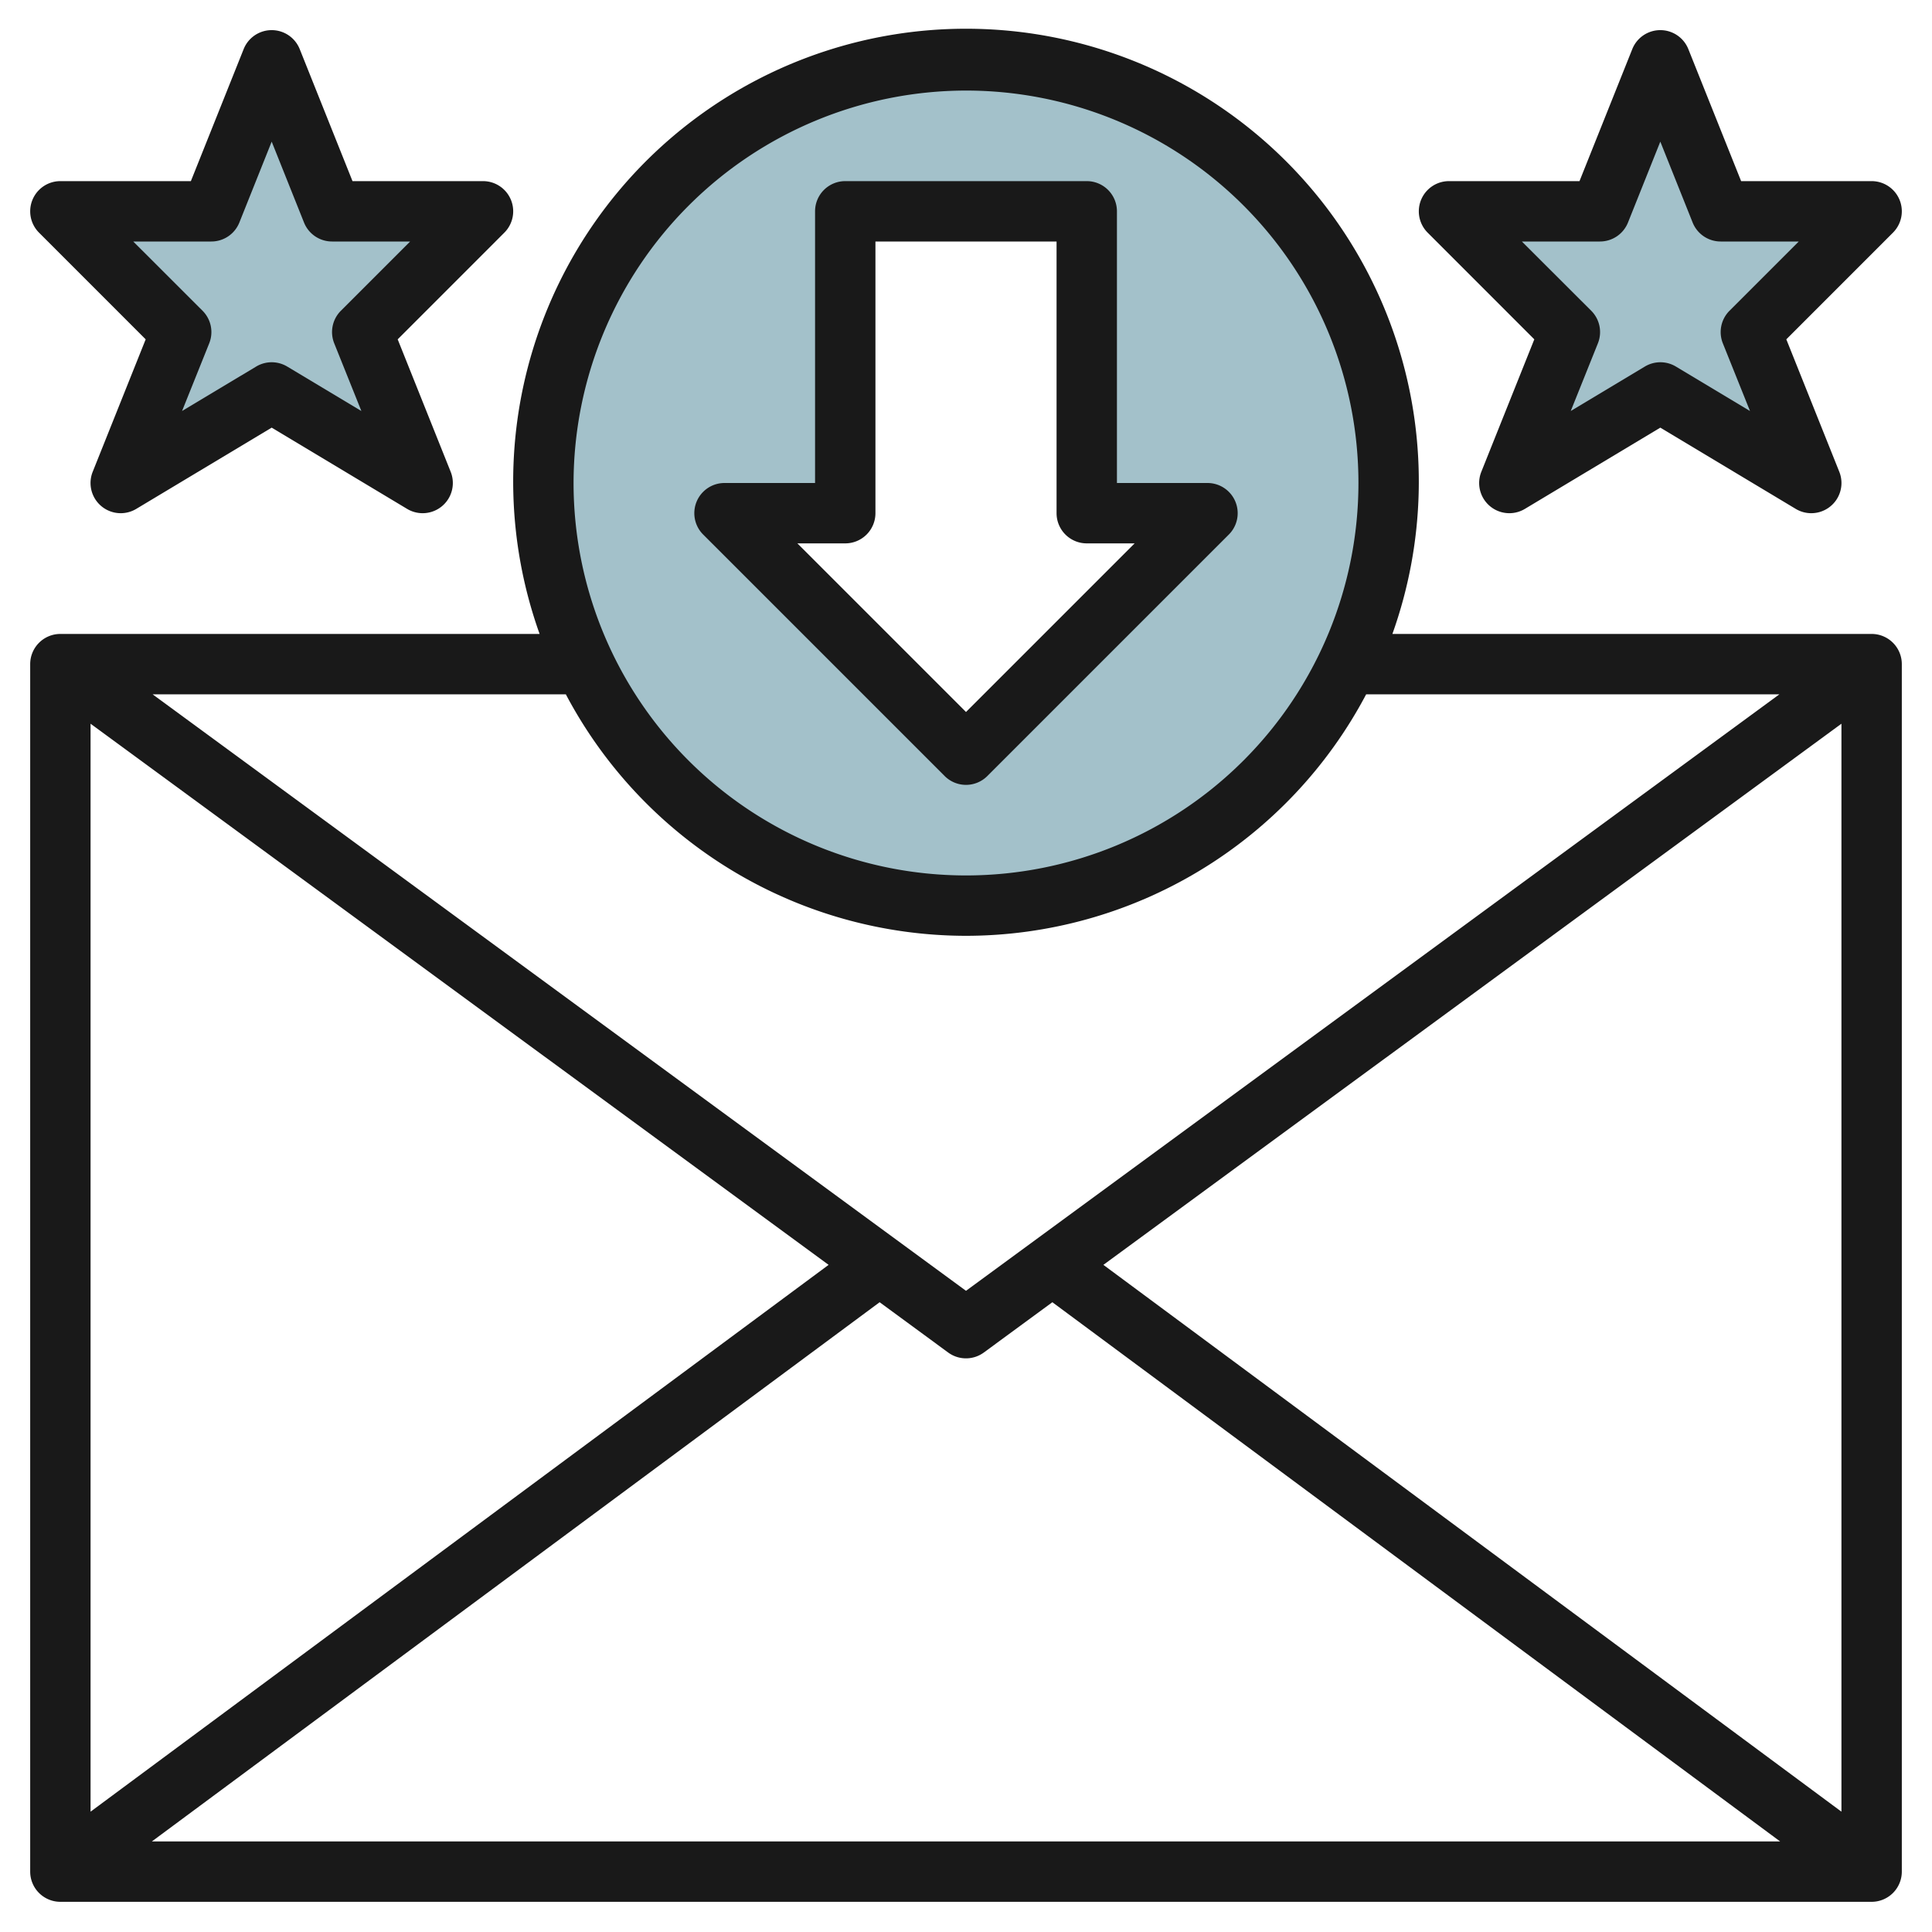
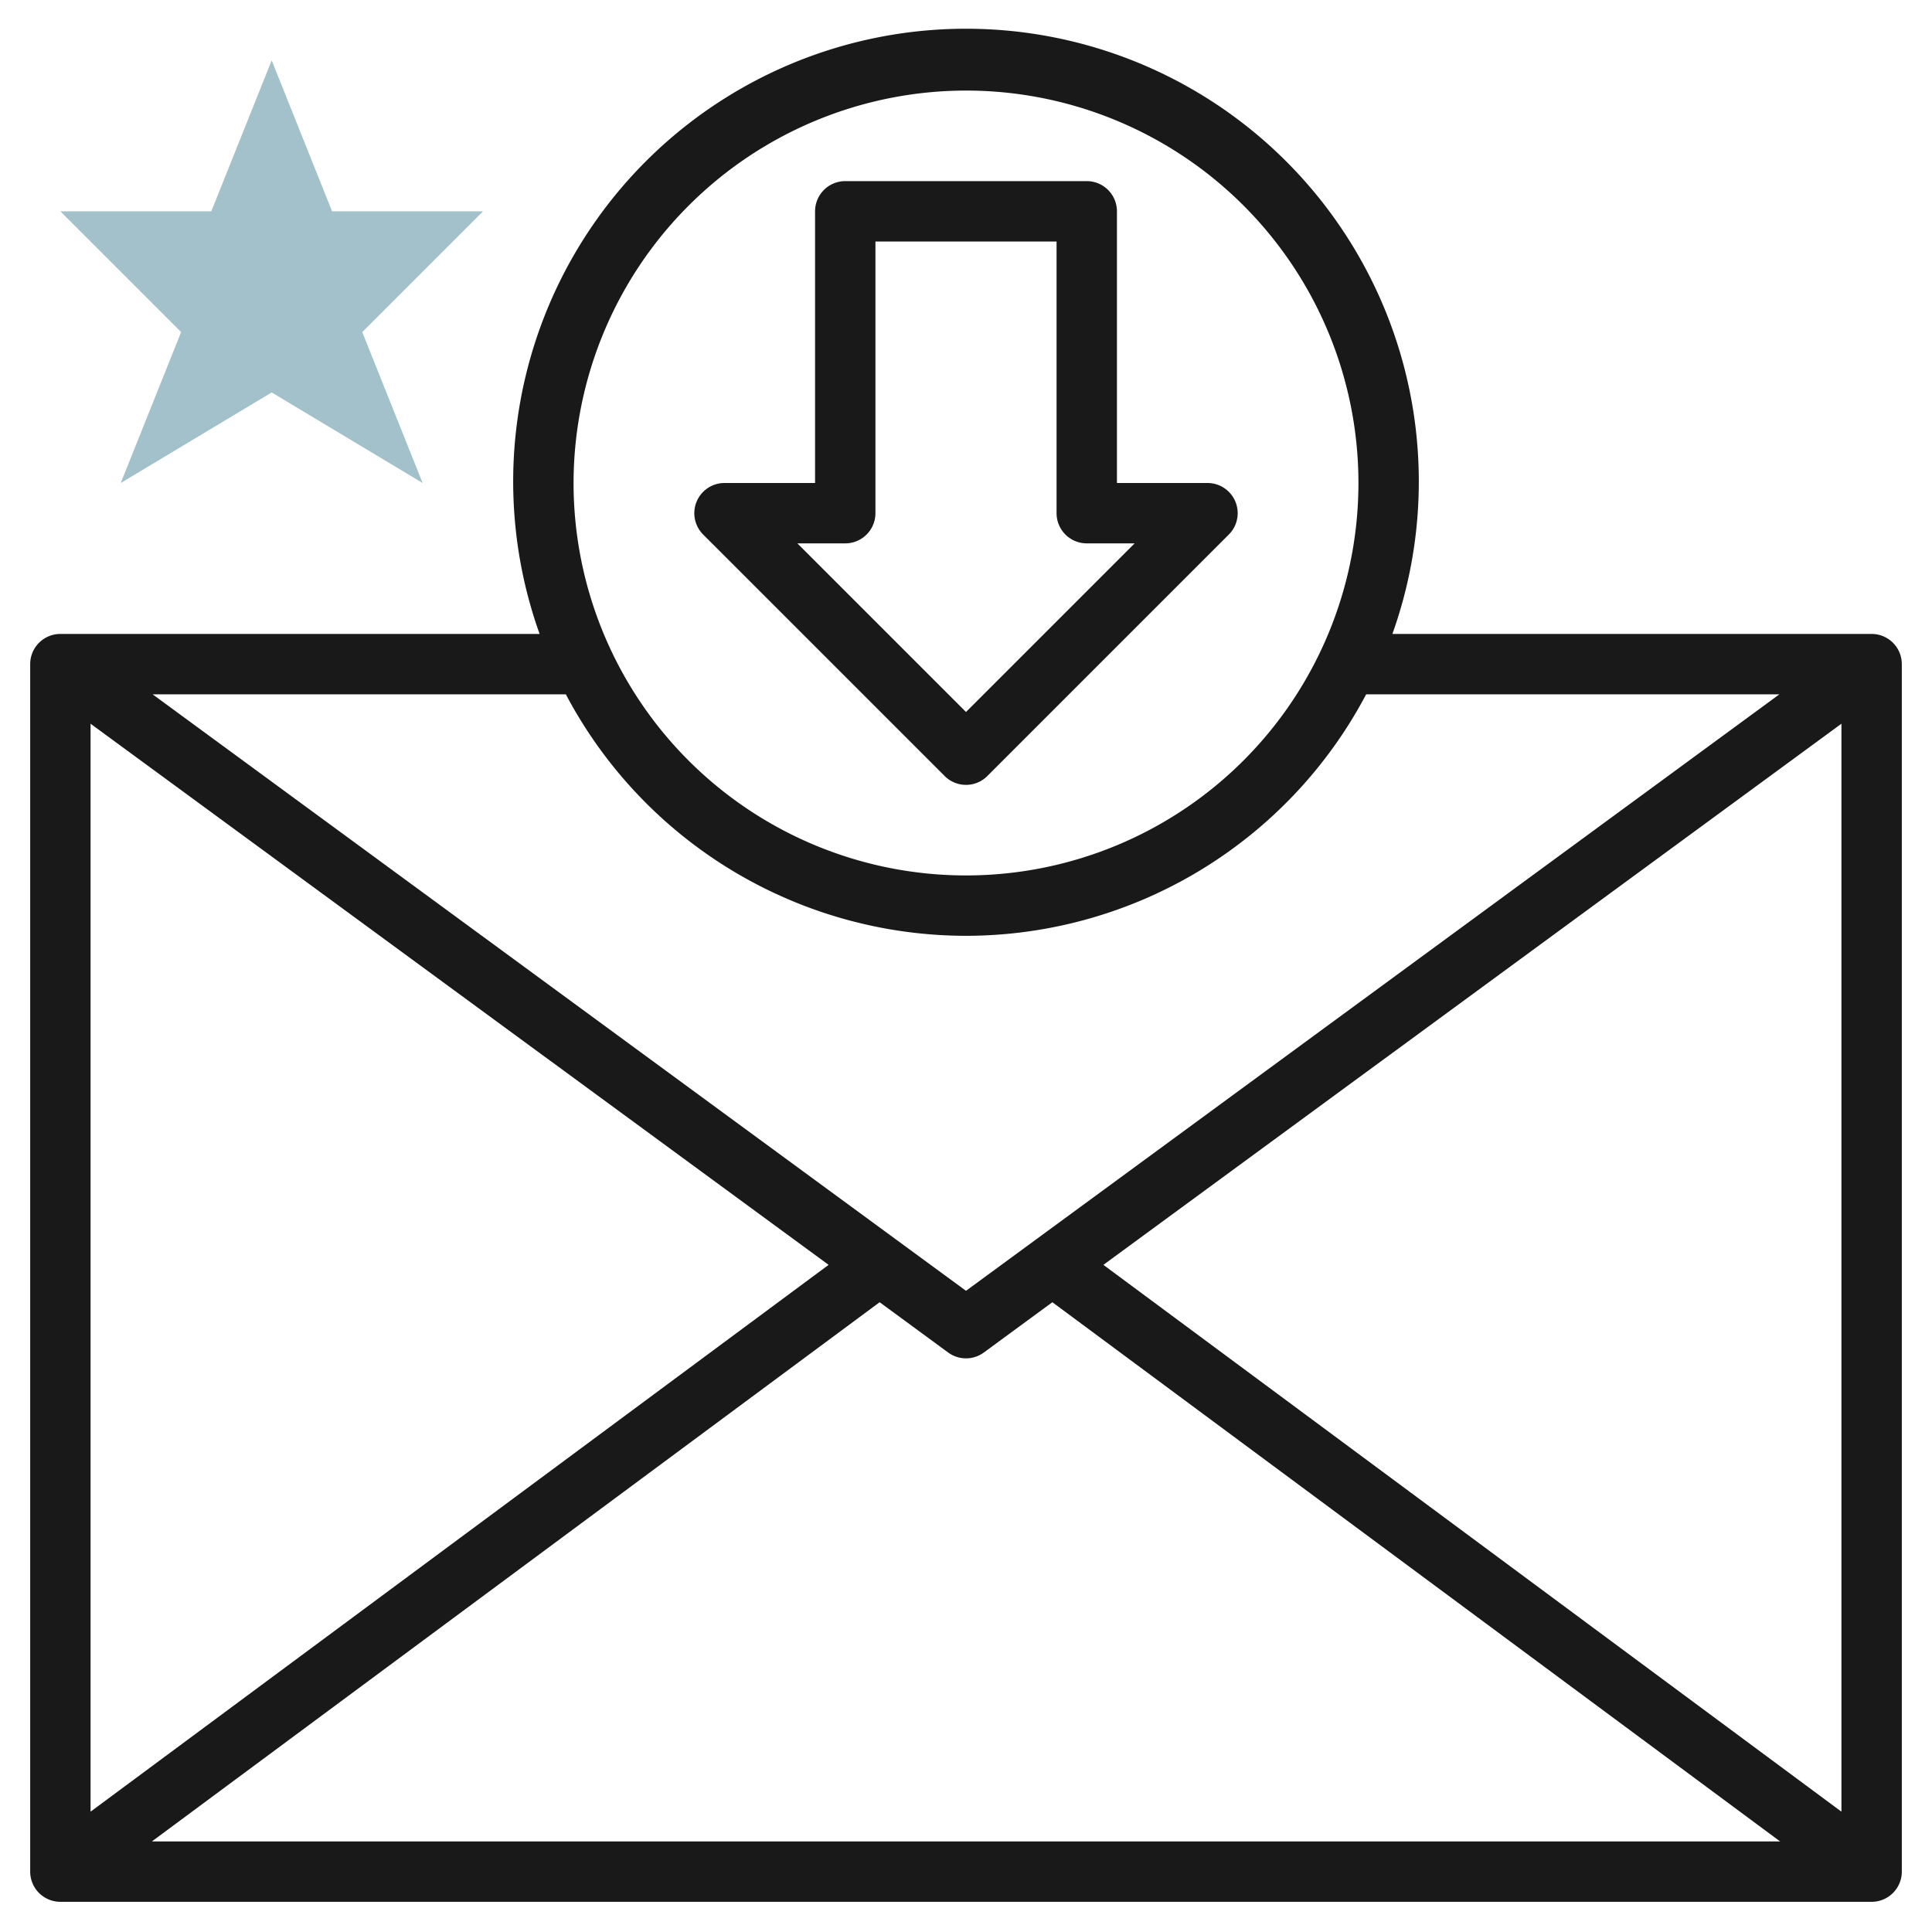
<svg xmlns="http://www.w3.org/2000/svg" height="512" viewBox="0 0 64 64" width="512">
  <g id="Layer_20" data-name="Layer 20">
-     <path d="m32 2a14 14 0 1 0 14 14 14 14 0 0 0 -14-14zm0 23-8-8h4v-10h8v10h4z" fill="#a3c1ca" />
    <path d="m9 13-5 3 2-5-4-4h5l2-5 2 5h5l-4 4 2 5z" fill="#a3c1ca" />
-     <path d="m55 13-5 3 2-5-4-4h5l2-5 2 5h5l-4 4 2 5z" fill="#a3c1ca" />
    <g fill="#191919">
      <path d="m62 21h-15.875a15 15 0 1 0 -28.25 0h-15.875a1 1 0 0 0 -1 1v40a1 1 0 0 0 1 1h60a1 1 0 0 0 1-1v-40a1 1 0 0 0 -1-1zm-34.551 20.9-24.449 18.114v-36.04zm1.69 1.238 2.269 1.665a1 1 0 0 0 1.184 0l2.269-1.665 24.108 17.862h-53.938zm7.412-1.238 24.449-17.926v36.04zm-4.551-38.9a13 13 0 1 1 -13 13 13.015 13.015 0 0 1 13-13zm0 28a15.007 15.007 0 0 0 13.256-8h13.689l-26.945 19.76-26.945-19.76h13.689a15.007 15.007 0 0 0 13.256 8z" />
      <path d="m31.293 25.707a1 1 0 0 0 1.414 0l8-8a1 1 0 0 0 -.707-1.707h-3v-9a1 1 0 0 0 -1-1h-8a1 1 0 0 0 -1 1v9h-3a1 1 0 0 0 -.707 1.707zm-3.293-7.707a1 1 0 0 0 1-1v-9h6v9a1 1 0 0 0 1 1h1.586l-5.586 5.586-5.586-5.586z" />
-       <path d="m16.924 6.617a1 1 0 0 0 -.924-.617h-4.323l-1.748-4.372a1 1 0 0 0 -1.858 0l-1.748 4.372h-4.323a1 1 0 0 0 -.707 1.707l3.533 3.534-1.755 4.387a1 1 0 0 0 1.444 1.229l4.485-2.691 4.485 2.691a1 1 0 0 0 1.444-1.229l-1.755-4.387 3.533-3.534a1 1 0 0 0 .217-1.09zm-5.631 3.676a1 1 0 0 0 -.222 1.079l.9 2.243-2.456-1.472a1 1 0 0 0 -1.03 0l-2.454 1.472.9-2.243a1 1 0 0 0 -.222-1.079l-2.295-2.293h2.586a1 1 0 0 0 .929-.628l1.071-2.68 1.071 2.68a1 1 0 0 0 .929.628h2.586z" />
-       <path d="m62.924 6.617a1 1 0 0 0 -.924-.617h-4.323l-1.748-4.372a1 1 0 0 0 -1.858 0l-1.748 4.372h-4.323a1 1 0 0 0 -.707 1.707l3.533 3.534-1.755 4.387a1 1 0 0 0 1.444 1.229l4.485-2.691 4.485 2.691a1 1 0 0 0 1.444-1.229l-1.755-4.387 3.533-3.534a1 1 0 0 0 .217-1.09zm-5.631 3.676a1 1 0 0 0 -.222 1.079l.9 2.243-2.454-1.472a1 1 0 0 0 -1.03 0l-2.454 1.472.9-2.243a1 1 0 0 0 -.222-1.079l-2.297-2.293h2.586a1 1 0 0 0 .929-.628l1.071-2.68 1.071 2.68a1 1 0 0 0 .929.628h2.586z" />
    </g>
  </g>
</svg>